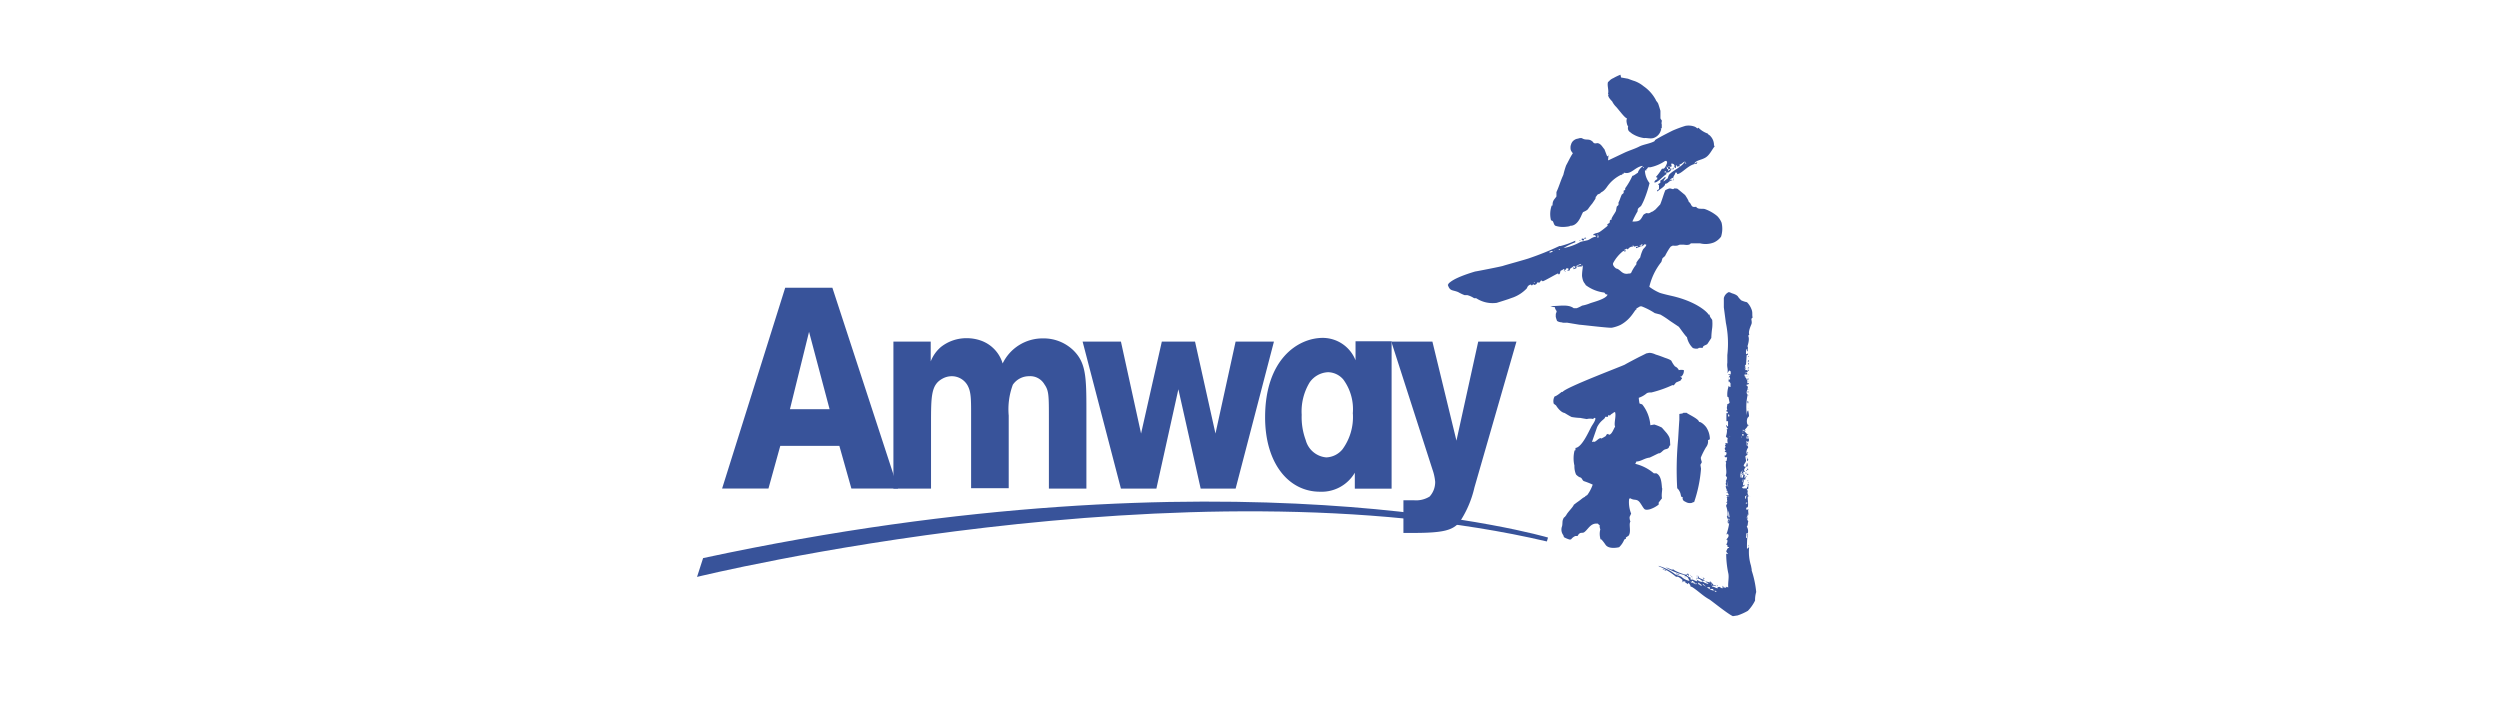
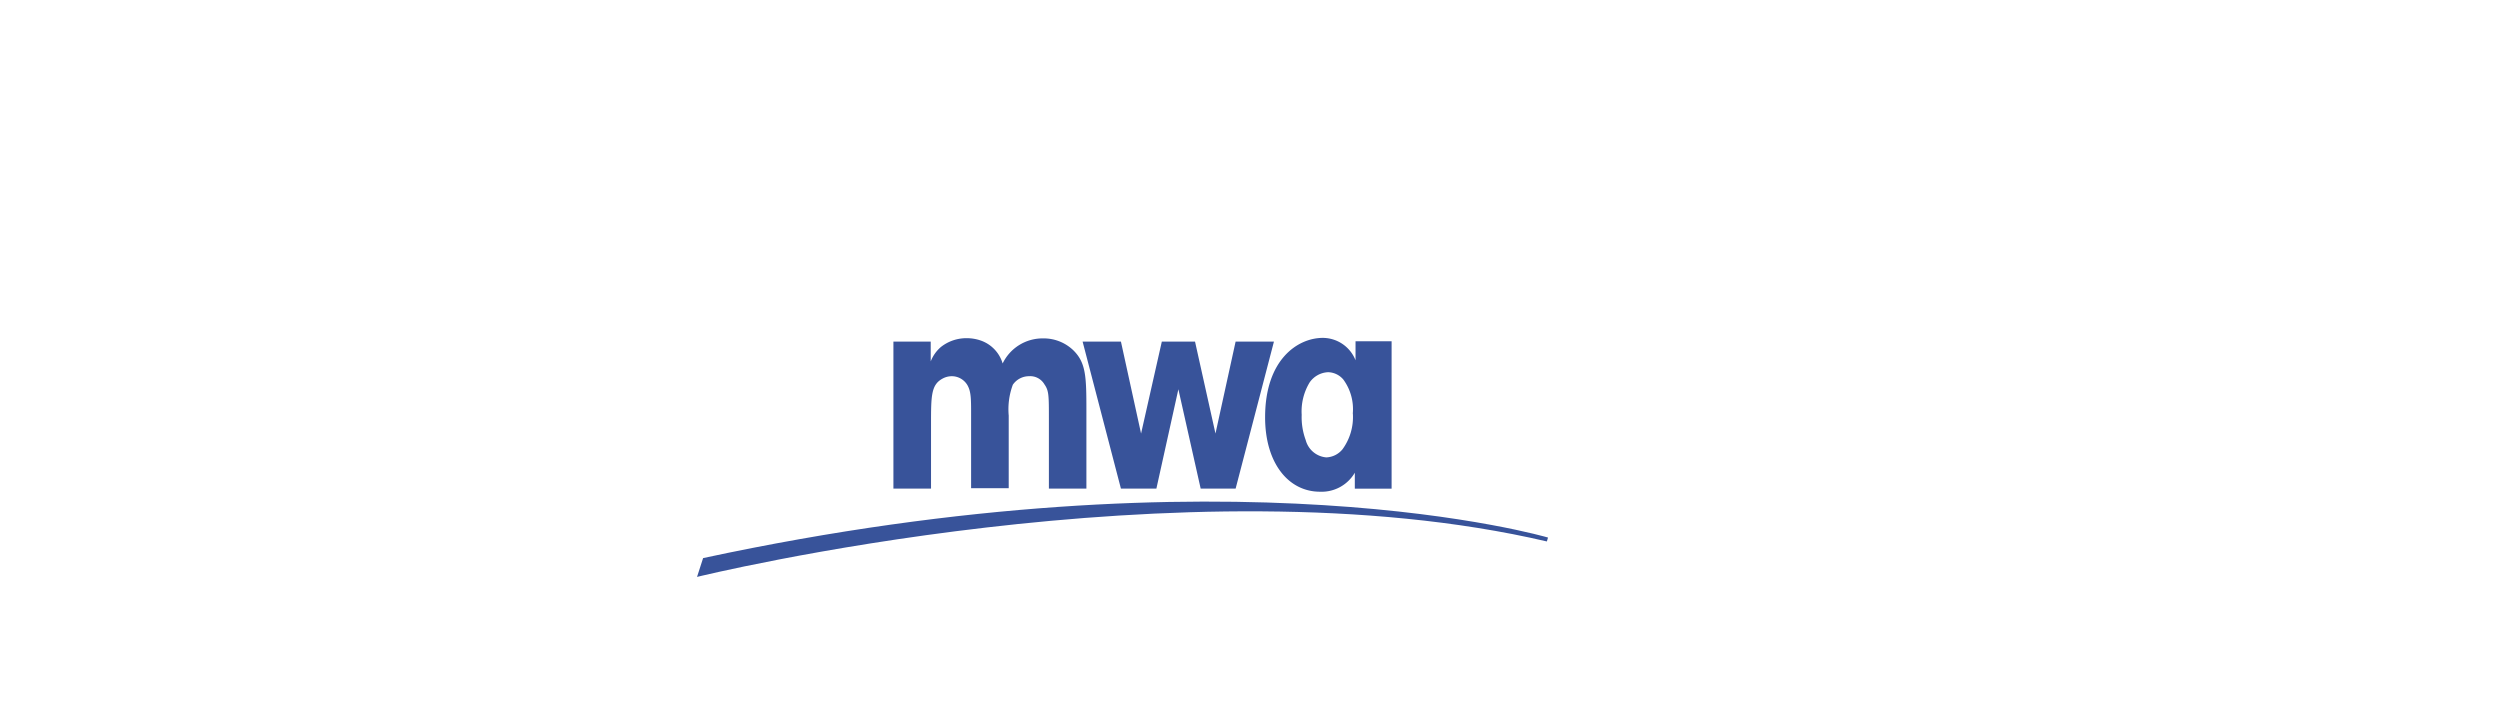
<svg xmlns="http://www.w3.org/2000/svg" id="图层_1" data-name="图层 1" viewBox="0 0 243.28 69.27">
  <defs>
    <style>.cls-1{fill:#38539a;}</style>
  </defs>
  <path class="cls-1" d="M67.83,56.14s47.51-11.67,82.7-3.45l.11-.38s-30.71-9.07-82.22,2Z" />
  <path class="cls-1" d="M90.57,33.24v1.93a3.51,3.51,0,0,1,1-1.41,4,4,0,0,1,2.52-.85,4.11,4.11,0,0,1,1.41.25,3.38,3.38,0,0,1,2.07,2.21,4.31,4.31,0,0,1,3.92-2.44,4.17,4.17,0,0,1,2.94,1.14c1.24,1.21,1.29,2.54,1.29,5.85v7.63h-3.65V40.78c0-2.29,0-2.76-.43-3.37a1.6,1.6,0,0,0-1.51-.8,1.91,1.91,0,0,0-1.57.83,6.86,6.86,0,0,0-.4,3v7.07H94.5V40.34c0-1.55,0-2.24-.37-2.88a1.77,1.77,0,0,0-1.5-.85,1.89,1.89,0,0,0-.94.25c-1.07.6-1.09,1.65-1.09,4.36v6.33H86.94V33.24Z" />
  <polygon class="cls-1" points="120.24 33.24 123.97 33.24 120.24 47.55 116.84 47.55 114.67 37.88 112.53 47.55 109.08 47.55 105.35 33.24 109.08 33.24 111.04 42.19 113.06 33.24 116.29 33.24 118.28 42.19 120.24 33.24" />
  <path class="cls-1" d="M131.65,40.23a5.33,5.33,0,0,1-1,3.48,2.14,2.14,0,0,1-1.59.8,2.27,2.27,0,0,1-2-1.69,6.4,6.4,0,0,1-.39-2.45,5.44,5.44,0,0,1,.77-3.15,2.3,2.3,0,0,1,1.81-1,2,2,0,0,1,1.47.71,4.87,4.87,0,0,1,.92,3.35Zm.19,7.32h3.58V33.21h-3.51v1.85a3.44,3.44,0,0,0-3.18-2.18c-2.44,0-5.62,2.1-5.62,7.73,0,4.48,2.29,7.24,5.34,7.24A3.74,3.74,0,0,0,131.84,46Z" />
-   <path class="cls-1" d="M143.85,33.24h3.72l-4.09,14.2A10.15,10.15,0,0,1,142,50.86c-.67.72-1.47,1-4.43,1-.42,0-.59,0-1,0V48.68h1a2.51,2.51,0,0,0,1.55-.36,2.09,2.09,0,0,0,.54-1.44,4.93,4.93,0,0,0-.27-1.21l-4-12.43h4l2.34,9.64Z" />
-   <path class="cls-1" d="M78.73,32.29l2,7.53H76.87l1.86-7.53ZM76.41,28,70.27,47.54h4.51l1.15-4.15h5.75l1.17,4.15h4.54L81,28Z" />
-   <path class="cls-1" d="M166.86,57.46l0,.09c.06,0,.06,0,.09.05l.07,0,0-.07Zm1.06-.29h0Zm0-.06,0,.06S167.91,57.17,167.88,57.11Zm-1.42-.27c0,.06,0,0,0,.09s0,0,.07,0l0,0Zm-.79,0,0,.07,0,0c.27.12.82.62,1.07.54V57.4l0,0c-.05,0,0,0-.07,0v-.09c-.13,0-.13,0-.27,0s0-.13-.06-.16-.19,0-.27,0S165.83,56.85,165.67,56.81Zm1.17-.07.09,0h0v0h0Zm-1.81,0v.07h.07l0-.07Zm.19-.09c0,.06,0,0,0,.11s.18.07.23.2l.11,0v-.05Zm-.61-.11s0,0,0,.09S164.6,56.56,164.61,56.5Zm.2-.11,0,.06h0v0Zm-.27.24.23,0v.09l.17,0,0,.07c.07,0,0,0,.07-.07h-.05c-.07-.13-.19-.11-.24-.26l-.09,0-.05,0v.06c-.08,0-.07,0-.13,0l0,.05C164.56,56.55,164.53,56.53,164.54,56.63Zm1.35-.34s0,0,0,.05Zm-.13-.11h.07l-.05.11-.06,0,0,0C165.78,56.22,165.74,56.26,165.76,56.18Zm-.9-.11,0,0,0,0,0,0Zm.69,0a.34.34,0,0,0,.14.09l0,0h0l-.19-.11Zm-1.71,0,.16.06,0,0-.05,0Zm.61-.12.18.09,0,.11,0,0,0,0C164.54,56,164.49,56,164.45,55.91Zm-1.2-.11.44.18,0,0A1.23,1.23,0,0,1,163.25,55.8Zm1.58,0,.06,0s0,0,0,0Zm-.31,0,0,0Zm-1.4,0,.13,0C163.15,55.8,163.16,55.8,163.12,55.75Zm-.07,0h.07v0Zm1.13-.13c.1.06.16.23.13.27a.76.76,0,0,0-.29-.18v0h.16Zm-.22-.05H164l0,0Zm-.12,0h0Zm-.09,0,.05,0Zm-.06,0h0Zm-.05,0h0Zm0,0h0Zm-.08,0h0Zm-.26-.11h0Zm-.35-.13.06,0Zm-.1,0h0Zm-.24-.09h0Zm-.38,0h0l0,0Zm-.27,0a.37.37,0,0,0,.18.11v0a.34.34,0,0,1-.19,0Zm.44,0,.07,0Zm-.69,0h.18l0,.06Zm.56,0h0Zm0,0h0Zm-.79-.05.15.07Zm0-.2.09,0ZM170.15,53s0,0,0,.05,0,0,0,.11h-.06v0Zm-2.1-.07s0,0,0,0h0Zm2-1-.08.2,0,0h0l.11-.07C170.08,51.9,170.09,51.89,170,51.86Zm0-.21c.05,0,0,0,.06,0ZM170,51l0,.07,0,0H170l0,0Zm-1.74-.29-.06.05c0,.07,0,.06,0,.09S168.31,50.72,168.23,50.66Zm1.88,0,.06,0h-.06Zm-.16-.27v.07h0l0,0Zm-1.76,0c0,.1-.05.18.07.22v-.16Zm-.2-.21.07,0,0,.05,0,0Zm2-.11a.43.43,0,0,0,0,.25l0,0,.06,0C170,50.12,170.07,50.09,170,50Zm-1.8-.45a1.49,1.49,0,0,0,0,.66h.09C168.26,50.09,168.24,49.64,168.15,49.58Zm1.78-.76-.09,0a.22.22,0,0,0,0,.16c0-.09.06-.06.13-.09v-.07Zm.27-.07h0l0,0Zm0-.57c.06,0,0,0,.06.07l0,0h0Zm-2.06,0c0,.08,0,.06.05.09S168.17,48.2,168.14,48.16Zm1.63,0a.46.46,0,0,0,0,.26h.06l0-.07a.23.23,0,0,0,0-.2Zm.42-.12c.06,0,0,0,.07,0h-.07ZM168,47.91c.07,0,0,0,.07.05S168,48,168,47.91Zm1.8-.13c0,.08,0,0,0,.11l0,0V47.8ZM168,47.73c.07,0,0,0,.08.05H168Zm0-.09h0S168,47.65,168,47.64Zm2.07-.79.07.07c0,.2.06.33,0,.54l0,0,0-.23-.11,0v-.05l.13-.11Zm0-.11.07,0-.05.06-.05,0Zm-.48,0-.06.05.07.15,0,0C169.61,46.8,169.62,46.76,169.56,46.72Zm-1.42,0c0,.16-.11.48,0,.65l0,0a2.09,2.09,0,0,1,0-.57l0,0Zm1.43-.12,0,.07c0,.08,0,0,.07.07S169.61,46.61,169.57,46.56Zm.45-.5.08,0v.07H170v-.09Zm0-.13.07,0,0,0h0Zm-.11,0,0,0c0,.07,0,.07,0,.11v0c-.08,0-.07,0-.09-.11Zm.06-.16h0Zm-.45,0-.06.07v0l0,0,.11-.07v-.06Zm.39-.07H170l0,.07h0s-.06,0-.09,0Zm.09-.11.09,0v.09H170l0,0Zm-.07,0,0,0Zm.09-.08h.06c0,.06,0,0-.08.06v0Zm0-.18c-.1,0-.1,0-.15,0a.71.71,0,0,0,.08-.31h.07l0,.06A.7.7,0,0,0,170.08,45.26Zm-.06-.81c.07,0,0,0,.09.06s0,.09,0,.21l0,0H170l0,0A.94.94,0,0,0,170,44.45Zm-2-.5h0l0,.06Zm2.05-.12.07.07,0,.05h0L170,43.9v0Zm0-.06h0Zm-.11-1,0,.07,0,.12h0l.06-.16Zm-1.85-.13h.05l0,0Zm2-.36.07.11,0,.05H170v0Zm-1.76,0s0,0,0,.07h.05Zm1.18,0c0,.09-.07.14,0,.18v0l0-.13Zm.38-.18.09,0-.07.09,0,0Zm-.34,0,0,.16.13,0,0-.14Zm.52,0h.06l0,0,0,.06-.05,0,0,0Zm-.27-.09h0l0,0Zm-.18-.15-.05.08,0,0h.09Zm0-.19a.15.15,0,0,0,0,.14v0l.07,0,0-.11-.05,0Zm.18,0,0,.09h.11l0,0v0l0,0Zm.09-.09s0,0,.07,0Zm0-.11s0,0,.08,0ZM168.1,41l0,0Zm1.83-.56,0,.11,0,.07v0l0-.11Zm-1.76-.14,0,.23h.11l0-.15Zm-4.37-.13.34,0c0,.08,1.19.59,1.19.88.25,0,.67.42.77.63a2.12,2.12,0,0,1,.29,1c0,.11-.07.1-.18.15a.91.91,0,0,1-.2.7,7.71,7.71,0,0,0-.5,1c0,.14.06.3.09.41v.06l-.13.23.06.38a13.12,13.12,0,0,1-.67,3.25c-.17,0-.12.07-.3.09s-.32,0-.49-.09-.28-.12-.32-.29,0-.12,0-.18-.08,0-.13-.05-.06-.28-.14-.45a2,2,0,0,0-.11-.2c-.05-.09-.16-.15-.16-.21a31.42,31.42,0,0,1,.09-4.71c.06-1,.11-1.84.12-1.89v-.59C163.5,40.25,163.7,40.27,163.8,40.19Zm-6.72-.07c-.16.16-.3.17-.4.33-.1,0-.12-.05-.2,0l0,.13-.28,0c0,.25-.4.27-.78,1L154.92,43l0,0,.09,0a.16.16,0,0,1,.16,0c.2-.1.31-.25.47-.33s.13,0,.2,0a3.63,3.63,0,0,0,.41-.23l.14-.22c.1.05,0,.05.13,0,0,.09,0,.07.11.08.27-.12.38-.54.54-.78-.14-.32.12-1,0-1.4Zm13-.41.05.07,0,.09h0l0,0,0-.06Zm0-.38h0l0,.05Zm0-.29.05.06v.16l-.06,0,0,0A.48.48,0,0,1,170.06,39Zm0-.28h0l0,0Zm0-.31.07,0v.21h0l0-.16Zm0-.11.07,0,0,0,0,0Zm0-.27.07.07c0,.08,0,.06-.09.08Zm0-.18.07.06,0,0-.09,0Zm0-.11h0l0,0Zm0-.72c.06,0,0,0,.06.08l0,0h-.09A.23.23,0,0,1,170.13,37.06Zm0-.25.07.06c0,.08,0,.09-.09.12Zm-.09-.07,0,0-.06.09,0,0v0Zm.06-.11h.05l0,.09S170.08,36.69,170.1,36.63Zm-.17,0c.06,0,0,0,.06.07l-.06,0h0Zm.22-.15.07,0v0l-.05.05-.06-.05Zm0-.21.07,0,0,0h0Zm0-.27.07,0v.11c-.08,0-.06,0-.11-.09Zm-.25-.18-.06,0,0,0c0,.06,0,0,0,.09h0l0,0C169.93,35.84,169.94,35.84,169.9,35.79Zm.27-.09c.06,0,0,.06.05.14l0,0-.1,0v0Zm0-.18s0,0,0,0,0,0,0,.06l0,0h0l0,0Zm0-.24a.11.11,0,0,1,0,.2l0-.14Zm0-.25h.05c0,.14,0,.17-.09.2v0Zm0-.41a.26.26,0,0,1,.05.09l0,0h-.07v-.08ZM153.44,48.9s.32-.22.37-.27l.23-.18.2-.11c.06-.11.15-.1.23-.18a3.83,3.83,0,0,0,.52-1,7.72,7.72,0,0,0-.86-.34c-.13-.06-.17-.24-.27-.32s-.16,0-.49-.32a2,2,0,0,1-.16-.87,3.15,3.15,0,0,1,0-1.42c-.06,0,.05-.06.11-.09a.53.53,0,0,1,0-.21c.62-.08,1.24-1.51,1.55-2.09.08-.15.47-.66.36-.83l-.06,0c-.08,0-.08,0-.12.11a1.22,1.22,0,0,0-.63,0s-.52-.08-.61-.11a6,6,0,0,1-.87-.09c-.18-.08-.68-.39-.68-.39-.42-.07-.79-.65-.84-.74l-.22-.16a.89.89,0,0,1,.09-.72c.14,0,.58-.35.67-.43l.1,0c.28-.44,5.89-2.55,6.06-2.66s1.45-.78,1.55-.82l.34-.17c.1-.05.25-.14.34-.12.28-.12.79.14.79.14.28.07.88.31.88.31s.55.17.63.3a2.4,2.4,0,0,0,.35.54.69.69,0,0,1,.37.36,1.07,1.07,0,0,1,.49,0,.76.76,0,0,1-.25.63l-.06-.06,0,0,0,.09a.2.2,0,0,1,.12.22c-.14,0-.06.06-.14.14l-.43.18-.2.25a.11.11,0,0,1-.14,0,11.28,11.28,0,0,1-2.05.72c-.16,0-.3,0-.45.07a2.33,2.33,0,0,1-.79.45,5,5,0,0,0,.07.53c0,.06.23.07.29.14a3.69,3.69,0,0,1,.77,2l.38-.07a4.41,4.41,0,0,1,.74.3l.48.55c.37.51.28.52.34,1.17-.15.07-.07.17-.2.28s-.26.08-.41.17-.27.28-.47.34c0-.07-.37.16-.93.41-.53.06-.84.38-1.3.38,0,.1-.07.11-.09.23l0,0a4.36,4.36,0,0,1,1.8.92l.25,0c.45.23.5.87.54,1.43.08,0-.08.61,0,1l-.32.41v.2a2.7,2.7,0,0,1-.83.45s-.38.12-.54,0-.38-.62-.59-.79-.39-.1-.61-.18-.11-.09-.26-.08l-.05.08a3,3,0,0,0,.2,1.4l-.15.32a1,1,0,0,0,.08.45v0c-.19.28.11,1-.18,1.38l-.27.18a.15.15,0,0,1,0,.13c-.08,0-.15.06-.18.14a2.09,2.09,0,0,1-.47.67s-1,.26-1.33-.25a4.47,4.47,0,0,0-.36-.47c-.09-.09-.15,0-.14-.14a1.71,1.71,0,0,1,0-.88.81.81,0,0,1-.06-.42c-.1,0-.11-.09-.19-.14l-.13,0c-.61,0-.82.59-1.2.85-.14.09-.3,0-.45.12s-.13.2-.2.24l-.2,0a1,1,0,0,0-.41.32.29.29,0,0,1-.23,0,2.21,2.21,0,0,1-.47-.21l-.06-.19a.9.9,0,0,1-.12-.88c.06-.28,0-.51.12-.71,0-.1.15-.19.15-.19l.14-.18c.13-.28.66-.77.73-1ZM170.2,34.17l0,0h0Zm-17-4.35,0,0Zm16.56,6.62a.42.42,0,0,0,.18.37c0,.06,0,.06,0,.11l.1,0a1.09,1.09,0,0,0,0,.37h.16c0,.12-.13.11-.23.15s.08.11.1.18c.08.22-.26.56,0,.79a5.39,5.39,0,0,0-.07,2l0-.06c0-.13,0-.36.12-.41a3.9,3.9,0,0,1,.08.52c0,.09-.11.15-.15.22a.9.9,0,0,0,0,.64s.09,0,.12.09l0,0-.09,0c-.05.19-.22.31-.33.45,0,.19.18.23.24.38,0,0,0,0,.09,0a.8.8,0,0,0-.13.43h.24v0c0,.18,0,.12,0,.29l0,0a.28.28,0,0,0-.22.07v.32h0l.05,0c0-.07,0-.14,0-.2l.11-.12h0v0l-.1.38c.07,0,.07,0,.09.13a1,1,0,0,0-.18.68l0,0L170,44h.06v0a.28.28,0,0,0,0,.23l-.22.18.07.41c0,.16-.2.31-.23.51l.07.07a.29.29,0,0,0,.2,0l0,0a.57.57,0,0,0-.24.41c.07,0,.08,0,.11.09l-.16,0c0,.14-.1.18-.2.21v-.07l.09-.18-.14.06c0,.14-.12.42,0,.39l0,0c-.07.1-.09.1,0,.16l.06,0c-.08-.24,0-.27.12-.38l.11,0,0,0c0,.09,0,.07-.09.1a.14.14,0,0,0-.11,0,.59.59,0,0,0,0,.3h.07l.05-.07a.28.28,0,0,1,.09-.25c.07.06.1.06.17.12l0,0-.09-.05,0,.05a.31.31,0,0,0,0,.25l.12-.2h.06v0c-.07.14-.13.12-.12.32h-.11a2,2,0,0,0-.13.58l0,0,.2-.08-.11.17-.16,0,.09.07-.11,0a.18.18,0,0,0,.11.13H170c0-.12,0-.1,0-.18l.12,0,0,.25H170v.13l.11,0a.44.44,0,0,0,0,.43c-.13,0-.14.06-.19.14v0l.05,0h0a.38.38,0,0,1,.12-.16h0l.09.16c-.08,0-.07,0-.11.07,0,.29.09.74,0,1-.18,0-.16.15-.09.25h.07c0-.07,0-.06.09-.09v0c-.05.17,0,.34,0,.5s-.2.27-.16.44h0c0-.06,0-.06.09,0s0,0-.07.12a.24.24,0,0,1,.13.15c-.08.2,0,.36-.15.5a.82.82,0,0,1,.09.7s0,0-.12-.07c0,.15-.09.39,0,.49l.06,0a.83.83,0,0,1,0-.32h.07a3.89,3.89,0,0,0-.07.65L170,53c0,.13,0,.19,0,.37l0,0h.09l.07-.11.05,0a4.55,4.55,0,0,0,.18,1.78l.07.36,0,.12a9.56,9.56,0,0,1,.44,2.09,2.64,2.64,0,0,0-.11.83,3.89,3.89,0,0,1-.7,1,5.71,5.71,0,0,1-1,.45l-.46.07c-.51-.22-2.12-1.54-2.31-1.64-.62-.34-1.11-.86-1.7-1.22-.07,0-.05,0-.09,0a.68.68,0,0,0-.2-.35h-.07l0,.1,0,0c-.11-.06-.15-.13-.27-.16l0,0H164l0-.11-.27,0-.07.15h0l.07-.29a1.65,1.65,0,0,0-.46-.32l-.18,0a6.62,6.62,0,0,0-1.37-.88c-.13-.08-.25-.07-.34-.18a4.73,4.73,0,0,1,1.63.82c.16.11.52.17.63.26a1.52,1.52,0,0,0,.78.39v0c-.11-.16-.13-.36-.31-.43,0,0-.13-.08-.14,0s0-.2-.13-.16a6,6,0,0,1-1.73-.72c.26.05.45.2.67.23,0-.09,0-.06,0-.11.05.2,1.09.58,1.38.6l0,.12.13,0c0,.14.11.08.2.15s0,.06,0,.12.09.07.21.09l0-.12.05,0c-.06,0,0,0-.05.07a1.32,1.32,0,0,0,.45.2l0-.09-.12-.09c.21.06.4.27.64.22v-.07c-.12-.08-.31-.24-.45-.24s0,.05-.09,0l-.09-.05c.08,0,.08,0,.11-.09a.2.2,0,0,1,0-.2h0l0,.31h.08V56l.1.22a4.16,4.16,0,0,0,.54.23l0,.06-.18,0v.07a1.11,1.11,0,0,0,.54.24v-.09a.51.51,0,0,1-.29-.16v0l.51.12v0l-.09-.09.12,0c0,.07,0,.06.09.09l0,.11h.12l0,.09L167,57v.11h0c0-.06,0-.06-.11-.09s-.14-.06-.28,0v0l0,.07c.23,0,.33.14.54.16a.57.57,0,0,0-.1-.34v0l.09.06c0,.09-.05.09,0,.14s.09,0,.16,0,.17.13.33.14V57l.1.09c-.08,0,0,0-.07.06l.06,0,.25.06c0-.08,0-.07.05-.11l.16.07c-.05-.46.1-1,0-1.4a9.38,9.38,0,0,1-.2-1.91.21.21,0,0,0,.15.06v-.06a.46.46,0,0,1-.15-.23c.06-.08.08-.2.15-.27s.1,0,.14-.07l-.07-.06-.09,0c0-.18,0-.15-.13-.25a.52.52,0,0,0,.11-.45l-.09,0c0-.09.34-.32.16-.55l0-.08-.07.09L168,52a5.45,5.45,0,0,0,.27-1.08l0,0-.1,0c0,.1,0,.13,0,.18h0c0-.22-.1-.34,0-.5l-.12-.31c.17-.15,0-.87-.06-1s.1-.24.09-.34,0,0-.09-.06.08,0,.09-.12-.05-.14,0-.29l-.09-.07v0c.1,0,.08,0,.11-.11s-.11,0-.14-.11h0l.27,0v0a.54.54,0,0,0-.14-.27c0-.07.05-.07,0-.13a2.26,2.26,0,0,1-.17-.48l.08,0h0v-.08a.23.23,0,0,1,0-.32l-.07-.09a.93.93,0,0,0,.13-.34l-.13-.22c.17-.31-.06-.91.05-1.22,0,0,0,0,0,0l-.07-.13.11-.07.05-.34-.05,0c-.07,0-.06,0-.11,0s0,0-.07-.07,0-.1.09-.13v.15l0,0c0-.22.12-.21.07-.43l-.18-.06.11-.12c-.09-.1-.15-.24,0-.33v0l-.07-.2.09-.07a.22.22,0,0,1-.05-.13l.05,0c.08,0,.11.07.18,0a.9.9,0,0,1,0-.49.24.24,0,0,1-.18-.16,1.74,1.74,0,0,0,.11-.61l-.07,0,.12-.11v-.09l-.06,0,0,0c0-.18-.13-.16-.07-.3l0,0c.05.06.06.1.13.14l.05,0,0-.5-.09,0-.07,0c0-.35,0-.53,0-.79l.14,0v-.07l-.05-.09H168v-.09l.09-.09c-.1-.18,0-.33,0-.54a.31.31,0,0,0,.22-.13l-.11-.54-.11-.05a2.62,2.62,0,0,1,.14-1.06c.07.07,0,.11.17.12V37.3l-.13-.18-.14.09,0,0,.11-.11a.83.83,0,0,1-.06-.48l0,0,0,0v.34l.18-.05c0-.18-.07-.21-.11-.33h.12c0-.08-.16-.09-.23-.15v0l0,0c.14,0,.2,0,.29,0a.7.7,0,0,1,0-.25l-.09-.11-.09,0a.63.63,0,0,1-.16.23l0,0c.11-.35-.07-.56,0-1,0-.16,0-.55,0-.75a9.91,9.91,0,0,0-.14-3.13l-.2-1.51v-.9a.85.85,0,0,1,.47-.58c.12,0,.26.09.32.11s.51.14.61.36a2.3,2.3,0,0,0,.3.33,2.72,2.72,0,0,0,.55.18,1.84,1.84,0,0,1,.43.66c.15.34.05.52.12.83l-.12.12c0,.15.08.35,0,.54s-.33.76-.2,1v0l-.11.11c.15.32,0,.79-.1,1.13l0,0h0a.16.16,0,0,1,.07-.09h0l0,.5,0,0-.07-.07,0-.2c-.13.06-.12.39-.11.54l.18-.09,0,0,0,.13-.12.05s-.06.9-.06.9-.14.07-.14.3h0l0-.13h.09a.55.55,0,0,0,0,.38H170l0,0,.09.11c-.08.12-.13.1-.25.15l0,.05,0,0,.18-.07,0,.18Zm-20.49-9,0,.1h0l.09,0v0Zm2.05-.69v0Zm.19-.07h0Zm.4-.22c0,.05,0,0,0,.06h0Zm.14,0s0,0,0,.09v0Zm.22-.05h.07l0,.06-.05,0,0,0v0Zm-.24-.06h.06v0l-.06,0Zm.88-.14,0,0Zm-.09,0,0,0h0v0Zm.76-.27,0,0v0h0Zm.11,0h0s0,0,0,0ZM151,24.42l-.21.08v.09h0a.57.57,0,0,0,.34-.15v0Zm.22-.05c0,.05,0,.05.05,0Zm7-.09h.06v0l-.06,0Zm.24,0,0,0,0,0,0,0Zm.28-.05h0Zm-7,0a.22.22,0,0,0-.07.09h.07l.08-.07Zm7.2,0h.05l0,0Zm-.06-.06h0l0,0Zm1.08-.23,0,0Zm-.61,0,0,.09h0l.07-.05Zm-.43.06V24a.53.53,0,0,0-.51.28.31.31,0,0,0-.14-.09c0,.06-.1.07-.18.09l0,.13h.06c0-.07,0,0,.07-.07l0,.09-.11.05-.13-.07a3.65,3.65,0,0,0-1,1.19c-.1.26.29.53.29.53.42.05.55.64,1.22.49.11,0,.19,0,.25-.09a3.76,3.76,0,0,1,.5-.81v-.16a3.21,3.21,0,0,1,.37-.5,3.73,3.73,0,0,1,.27-.78c.1-.15.27-.24.33-.46a1.27,1.27,0,0,0-.18-.06c-.05.12-.15.1-.2.24,0-.05,0,0,0-.08l-.09-.09.15-.07,0,0h-.13l-.11.1v0c.12.06.12.11,0,.16h0l0-.17h0l-.11.06.09.09,0,0-.43.15v-.07l0-.06.16,0,.05-.09v0h-.08L159,24C158.94,23.91,159,23.9,158.86,23.89Zm-5.41-.53h0l0,0Zm0,0h0Zm.2-.11.07,0,0,.09,0,0-.11-.09,0,0Zm.31-.15a.27.27,0,0,1,.12.06l0,.09-.06.05c-.07,0-.16-.06-.19-.16Zm.27,0,.12,0v0l-.23.06v-.06C154.24,23.1,154.22,23.12,154.26,23.06Zm.32-.11.07,0,0,0h-.09v0Zm.18-.05.05,0v0h-.05Zm.52,0,0,0,.07,0h0Zm-.41,0,0,.05S154.89,22.91,154.87,22.86Zm.59-.07c0,.05-.05,0-.07.12h.05l.09,0C155.51,22.82,155.51,22.82,155.46,22.79Zm5.48-5.27h0l0,.05Zm.47-.47v.07h0l0,0Zm1.44-.09,0,0v0h.06Zm-.88-.5c0,.08,0,.07,0,.16a.2.2,0,0,0,.14-.11h0Zm.23,0,0,0,0,0,0,0v0Zm0-.25,0,0v.05l.11,0v-.06S162.23,16.21,162.17,16.19Zm.3,0c0,.06-.15.07-.21.07l0,.17.25-.18C162.51,16.18,162.53,16.2,162.47,16.17Zm-2.62-.12v.07h.07v-.07Zm2.48-.09-.06.07v0l.09,0c0-.08,0-.06.06-.11Zm.29,0-.15.05v.16h.06l0,0,.06.09,0,0,.15-.1A.22.22,0,0,0,162.62,15.94Zm1.34-.25v0l.07,0h0C164,15.68,164,15.71,164,15.69Zm1.39,0,0,0,0,.06,0-.07Zm-2.57,1.54c0,.09,0,.06-.06.09l.06-.28a.6.6,0,0,0-.36.25l.05.07h0c0-.09,0-.12.13-.14h0v.08l0,.05c-.3,0-.3.27-.63.29l0,.09c-.13.25-.51.43-.71.63l-.06,0,0,0,0-.09.18-.12V18c-.07,0-.06,0-.07-.09l.2-.12,0-.22a1.42,1.42,0,0,0,.41-.32l.11,0v.07a.6.6,0,0,0-.21.34h0l.43-.32c0-.09.07-.3.15-.38.45-.44,1.17-.7,1.51-1.24v0c-.23.06-.29.27-.54.29a.27.27,0,0,1,0,.2c-.12-.06-.08,0-.25,0l0,0c0-.07,0-.09,0-.14l-.11.07a.23.23,0,0,1,0,.2H163l-.06-.15a.18.18,0,0,0-.07.11c.07,0,0,0,0,.11s-.12.06-.25,0c0,.25-.15.29-.29.38l-.18,0,0,.08c.06.05,0,0,0,.09-.25.11-.89.89-1.17.79v0c.05-.18.13-.23.29-.31v-.18h-.12l0-.05a4.63,4.63,0,0,0,.55-.75c.06-.09.14,0,.24-.08s.33-.49.28-.63l-.05-.09h-.13a4.08,4.08,0,0,1-1.45.62l-.18,0c-.09,0-.06.14-.2.18,0,.1,0,.07,0,.14a.12.12,0,0,0-.14,0,2.13,2.13,0,0,0,.45,1.22,11.31,11.31,0,0,1-.49,1.53,5.71,5.71,0,0,1-.32.67c-.08.11-.27.19-.32.32s0,.23-.09.32a9.44,9.44,0,0,0-.45.9l0,0c.73,0,.76-.1,1.07-.65a.84.84,0,0,1,.33-.18c.29.09.32-.08.58-.15l.26-.19.47-.5c.23-.57.33-1,.5-1.39.5-.23.4-.17.75-.09l.17-.09c.09.05.19,0,.27.06s.73.6.73.6.38.56.35.66c.32.19.17.6.72.48.2.31.61.13.9.24a4,4,0,0,1,1.15.66,1.94,1.94,0,0,1,.43.65,2.54,2.54,0,0,1-.05,1.36,1.77,1.77,0,0,1-.69.56,2.21,2.21,0,0,1-1.35.09l-.91,0c-.11.2-.48.16-.67.13l-.4,0-.21.08a1.2,1.2,0,0,1-.5,0c0,.06,0,.05-.11.07s-.51.73-.61.95l-.25.22-.11.36a6.06,6.06,0,0,0-1.17,2.42,5,5,0,0,0,1,.58c.34.12,1.2.31,1.2.31,2.31.53,3.4,1.51,3.58,1.83a.13.13,0,0,1,.09,0c0,.23.18.36.25.51a3.74,3.74,0,0,1,0,.75,9.32,9.32,0,0,0-.09,1s-.32.5-.38.58-.28.13-.37.21-.06.14-.11.18a1.21,1.21,0,0,0-.38,0c0,.11-.42.08-.56,0a2,2,0,0,1-.57-1.06c-.08,0-.64-.81-.79-1l-.87-.58a8.82,8.82,0,0,0-.93-.61l-.54-.14a6.81,6.81,0,0,0-1.26-.65c-.22-.06-.33.13-.52.18v.11c-.18,0-.47.92-1.56,1.51a3.64,3.64,0,0,1-.83.27c-.21.05-3-.29-3.16-.29l-1.21-.2a3.46,3.46,0,0,1-.43,0c-.07-.06-.28,0-.54-.17-.22-.58-.08-.49-.13-.66l.09-.24c0-.14-.16-.2-.16-.43a1.64,1.64,0,0,1-.45-.11l0,0,0,0c.9,0,1.72-.21,2.27.2l.18,0,.12,0a3.84,3.84,0,0,0,.52-.25,3.75,3.75,0,0,0,.78-.23c.36-.13,1.55-.42,1.69-.83h0c-.07-.06-.1,0-.18-.05l-.13-.16a3.72,3.72,0,0,1-1.83-.74c0-.15-.25-.15-.34-.88,0-.47.08-.69.07-1l-.11,0v.11c-.18-.06-.21,0-.41,0l0-.09.36-.12v-.07a1.65,1.65,0,0,0-.45.19l0,.22a1.6,1.6,0,0,1-.29.11V26l.06,0v.09c.06,0,.09,0,.12-.11s-.05,0-.07-.07l-.14,0c-.05.15-.39.18-.31.38l-.25.09c0-.08,0-.06.09-.09l0-.18h-.21c0,.14-.1.12-.16.22l-.07,0c0-.06,0,0,.07-.14l-.13,0c-.07.11-.18.1-.27.18a1,1,0,0,1-.09.31c-.06,0,0,0-.12,0s0,0,0-.07-1.27.7-1.53.77c0-.06,0,0-.07-.07s0,0-.07,0-.07.13-.15.18a1.57,1.57,0,0,1-.25,0c0,.16-.14.23-.34.24v-.09l-.05,0s0,.06-.08.12-.1-.09-.17-.07c-.3.12-.29.27-.36.38a3.57,3.57,0,0,1-1.26.85l-.34.12c-.12.06-1.32.43-1.32.43a2.92,2.92,0,0,1-2-.45h-.2a2.22,2.22,0,0,0-.66-.3c-.08,0-.17,0-.27,0a4.14,4.14,0,0,1-.63-.3c-.58-.23-.79-.07-1-.7a.67.67,0,0,0,.11-.18c.09,0,.27-.44,2.55-1.12.07,0,2.57-.49,2.72-.55s2.29-.64,2.59-.76a28.15,28.15,0,0,0,2.89-1.17l.11,0a7.91,7.91,0,0,0,1.44-.52.3.3,0,0,0,0,.16,6.06,6.06,0,0,0-1.15.56v0l0,0a5.4,5.4,0,0,0,1.67-.61l.7-.16c.26-.1.44-.31.78-.33V23l-.08-.11-.18,0v-.06h0c.19-.17.41-.12.64-.27s.46-.34.67-.51,0-.15.07-.23l.2-.13c.05-.07,0-.21.09-.3l.11,0,0-.11c.09-.23.31-.51.43-.75l.07-.38c0-.07.16-.16.18-.21l0-.24c.12-.21.17-.44.29-.7,0-.08.18-.16.21-.23v-.22l.15-.07v-.16a6.73,6.73,0,0,0,.7-1.21c.14,0,.42-.25.54-.3,0-.16.29-.54.45-.6v-.07c-.76.12-1.09.85-1.76.67l-.06,0c0,.11,0,.08-.05.11s0-.07,0-.11h0a.72.72,0,0,1-.18.24l0-.06a3.56,3.56,0,0,0-1.42,1.21c-.35.5-.55.47-.61.57s-.24.11-.31.18l-.13.18c-.05,0-.05.19-.07.22l-.3.45a6.32,6.32,0,0,0-.4.52c-.1.17-.5.32-.5.32a4.27,4.27,0,0,0-.2.42c-.09.17-.41.94-1.06.91,0,.07-.43.1-.43.1a2.35,2.35,0,0,1-1-.1c-.16-.09-.17-.35-.27-.46l-.16-.08A2.45,2.45,0,0,1,151,20h.08c0-.49.15-.55.38-.88,0-.1,0-.31,0-.43.26-.55.4-1.1.67-1.67a8.62,8.62,0,0,1,.27-.92c.22-.39.41-.83.66-1.19a1.23,1.23,0,0,1-.18-.25.62.62,0,0,1-.05-.27.72.72,0,0,1,.05-.32.74.74,0,0,1,.31-.44.75.75,0,0,1,.37-.14.73.73,0,0,1,.36-.05l.14.07c.29.13.53,0,.8.18s.14.19.27.24.21,0,.34,0c.34.06.48.41.66.59l.26.68h.07l.18-.18,0,0c-.18.12-.12.44-.16.57h.06l1.58-.75c.49-.22,1-.37,1.4-.58s1.06-.28,1.48-.52l.07-.12a4.36,4.36,0,0,1,.41-.24c.25-.15,1.14-.6,1.26-.66a11.68,11.68,0,0,1,1.26-.47,1.69,1.69,0,0,1,.95.09,1.12,1.12,0,0,1,.22.16s0,0,.11-.07a2.38,2.38,0,0,0,.91.57c.07.15.18.13.25.24a1.26,1.26,0,0,1,.35.93c.08,0,0,0,.07.06-.3.38-.5.89-.94,1.13s-.88.23-1.06.58h0a3,3,0,0,0,.32-.18h0l-.07.18c-.76,0-1.45,1-1.91,1l0-.14c-.11,0-.07,0-.18,0,0,.18-.12.25-.18.43Zm-5.09-9.94.67.12c.16.06.44.17.62.22a3,3,0,0,1,.9.51,3.79,3.79,0,0,1,1.19,1.33c0,.07.17.23.22.34s.23.72.23.72c0,.21,0,.52,0,.68s.11.18.13.27-.06.24,0,.38l0,.38-.09,0c0,.14.08.12,0,.2a1.09,1.09,0,0,1-.61.7c-.35.17-.77,0-1,.05a2.94,2.94,0,0,1-1.23-.46c-.14-.13-.29-.18-.34-.36a.47.47,0,0,1,0-.31.69.69,0,0,1-.1-.19,1.84,1.84,0,0,1-.06-.31.58.58,0,0,1,.05-.29c-.21,0-.92-1-1.09-1.15a2,2,0,0,1-.36-.51,2,2,0,0,1-.35-.44c0-.09-.09-.15,0-.2l-.05-.11c.1-.3-.11-.81,0-1.13.14-.08.16-.22.52-.38A5.21,5.21,0,0,1,157.69,7.27Z" />
</svg>